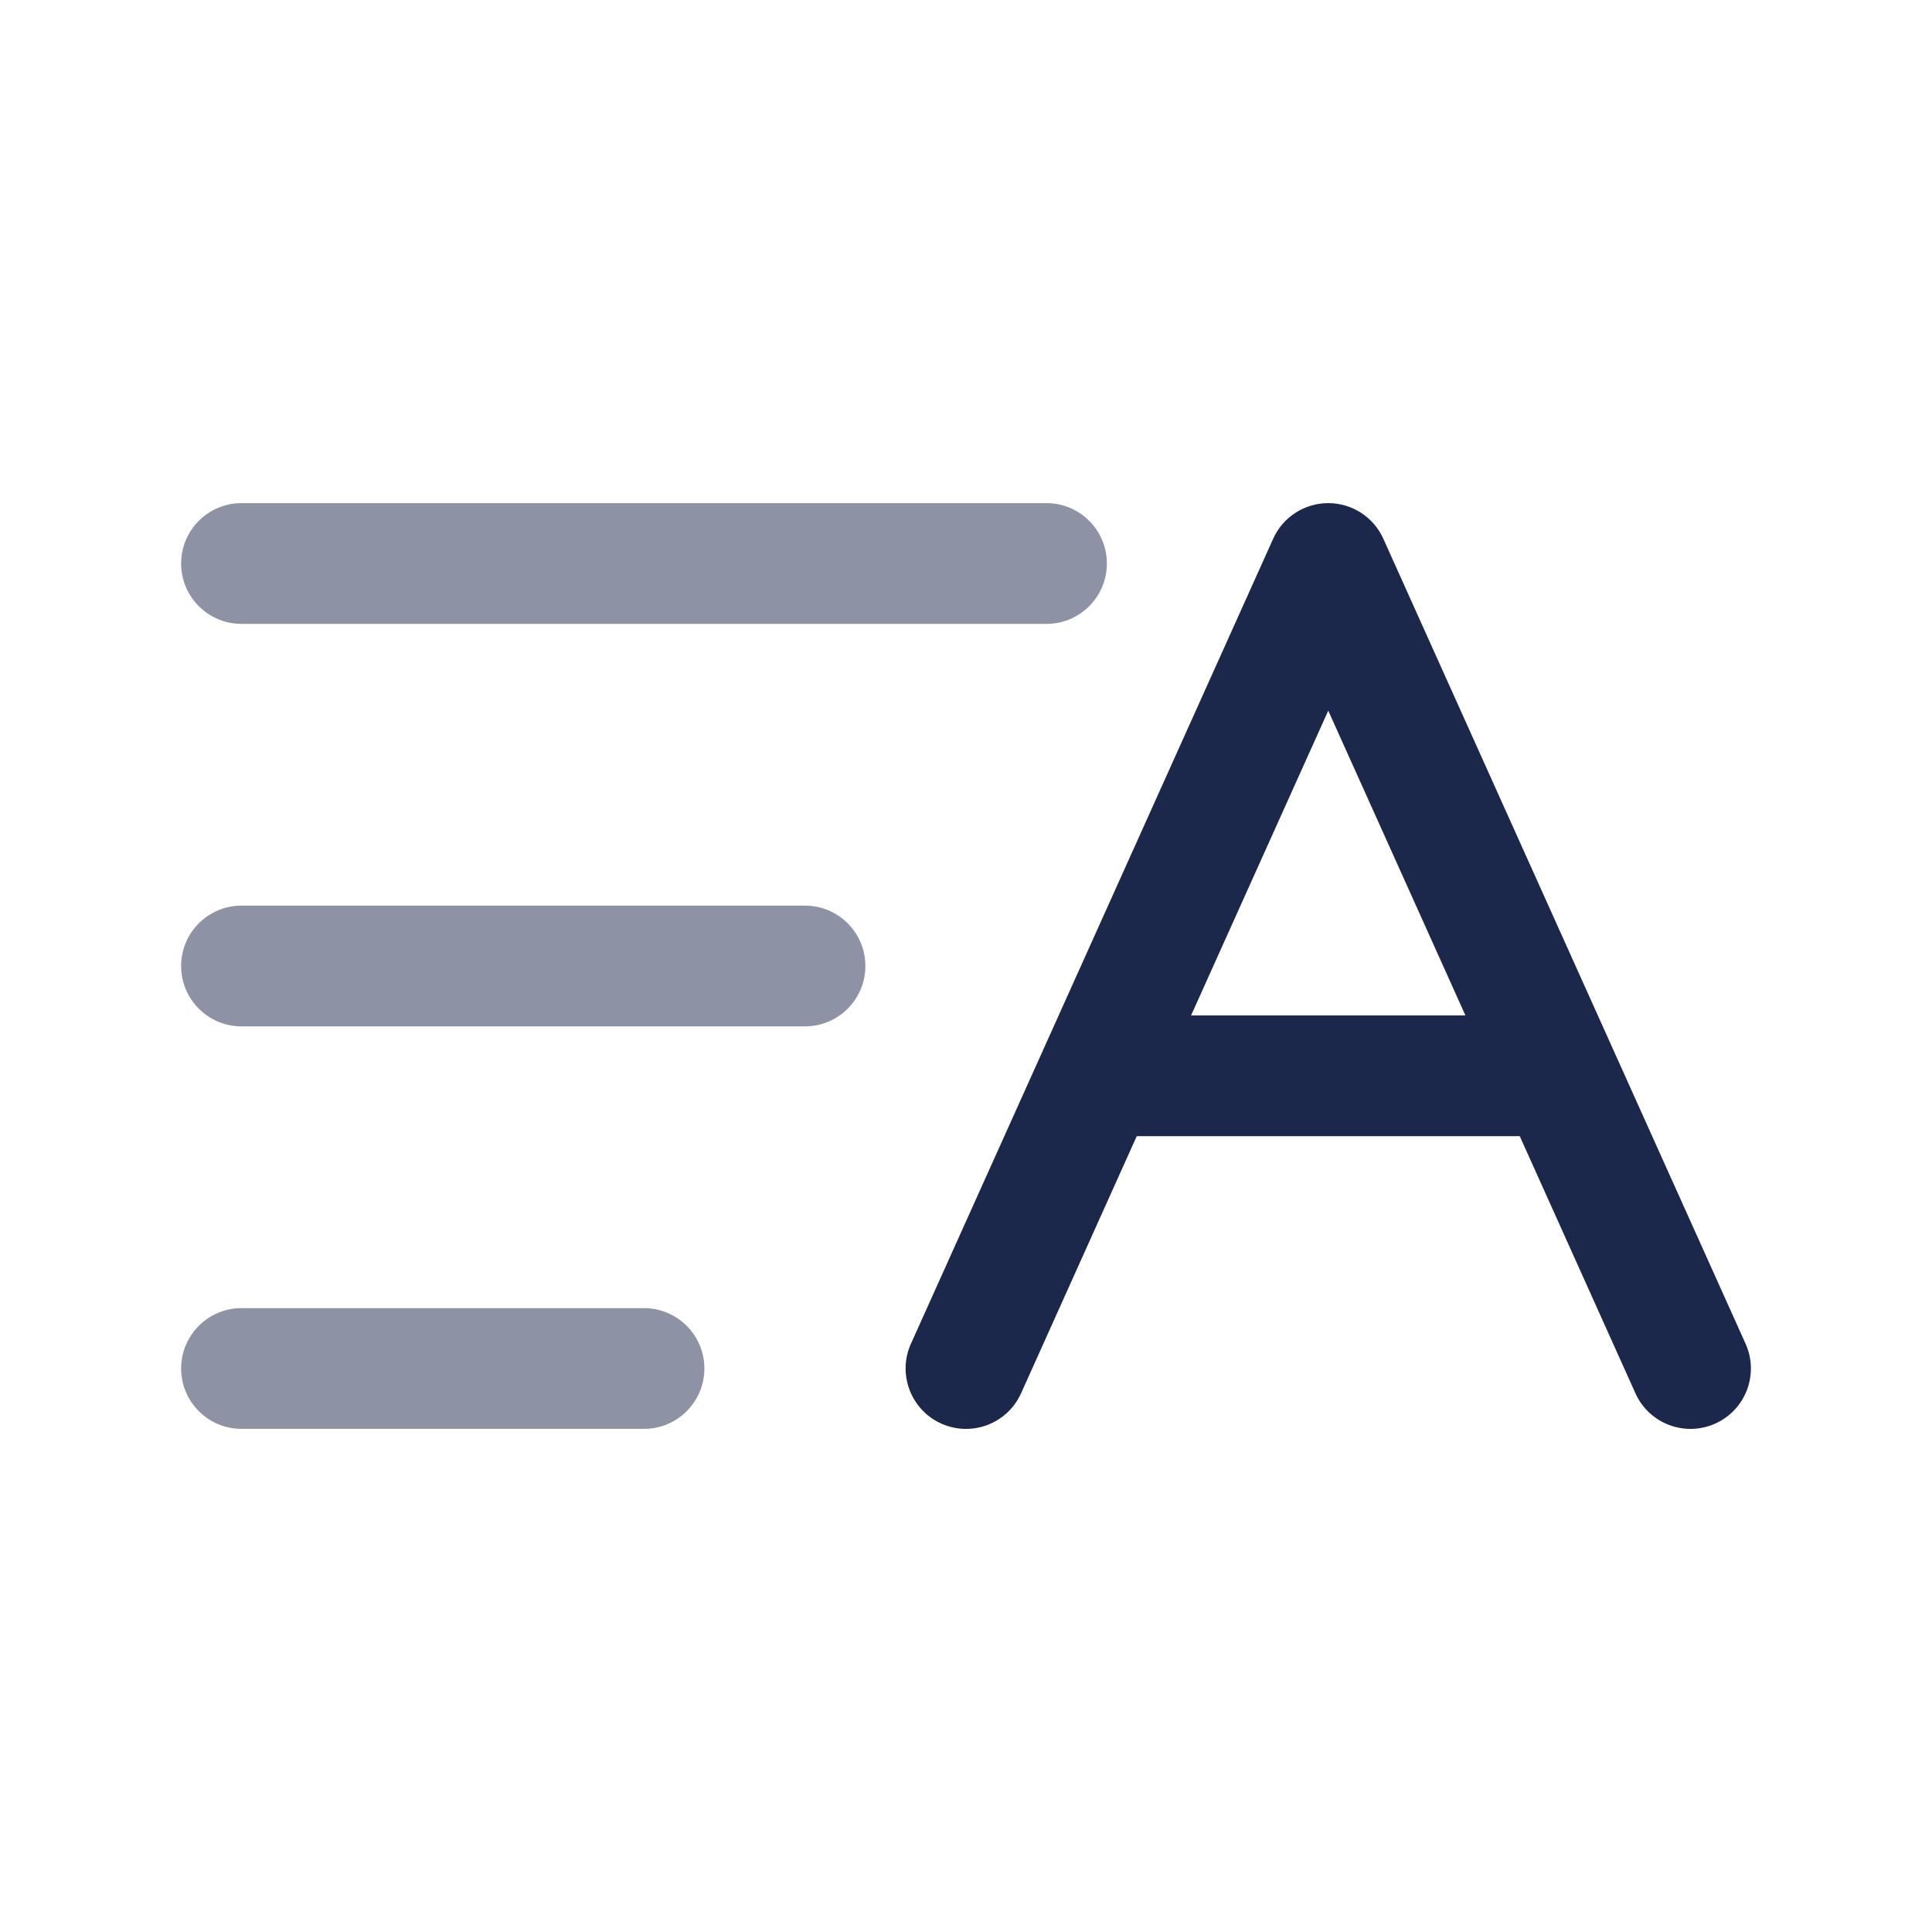
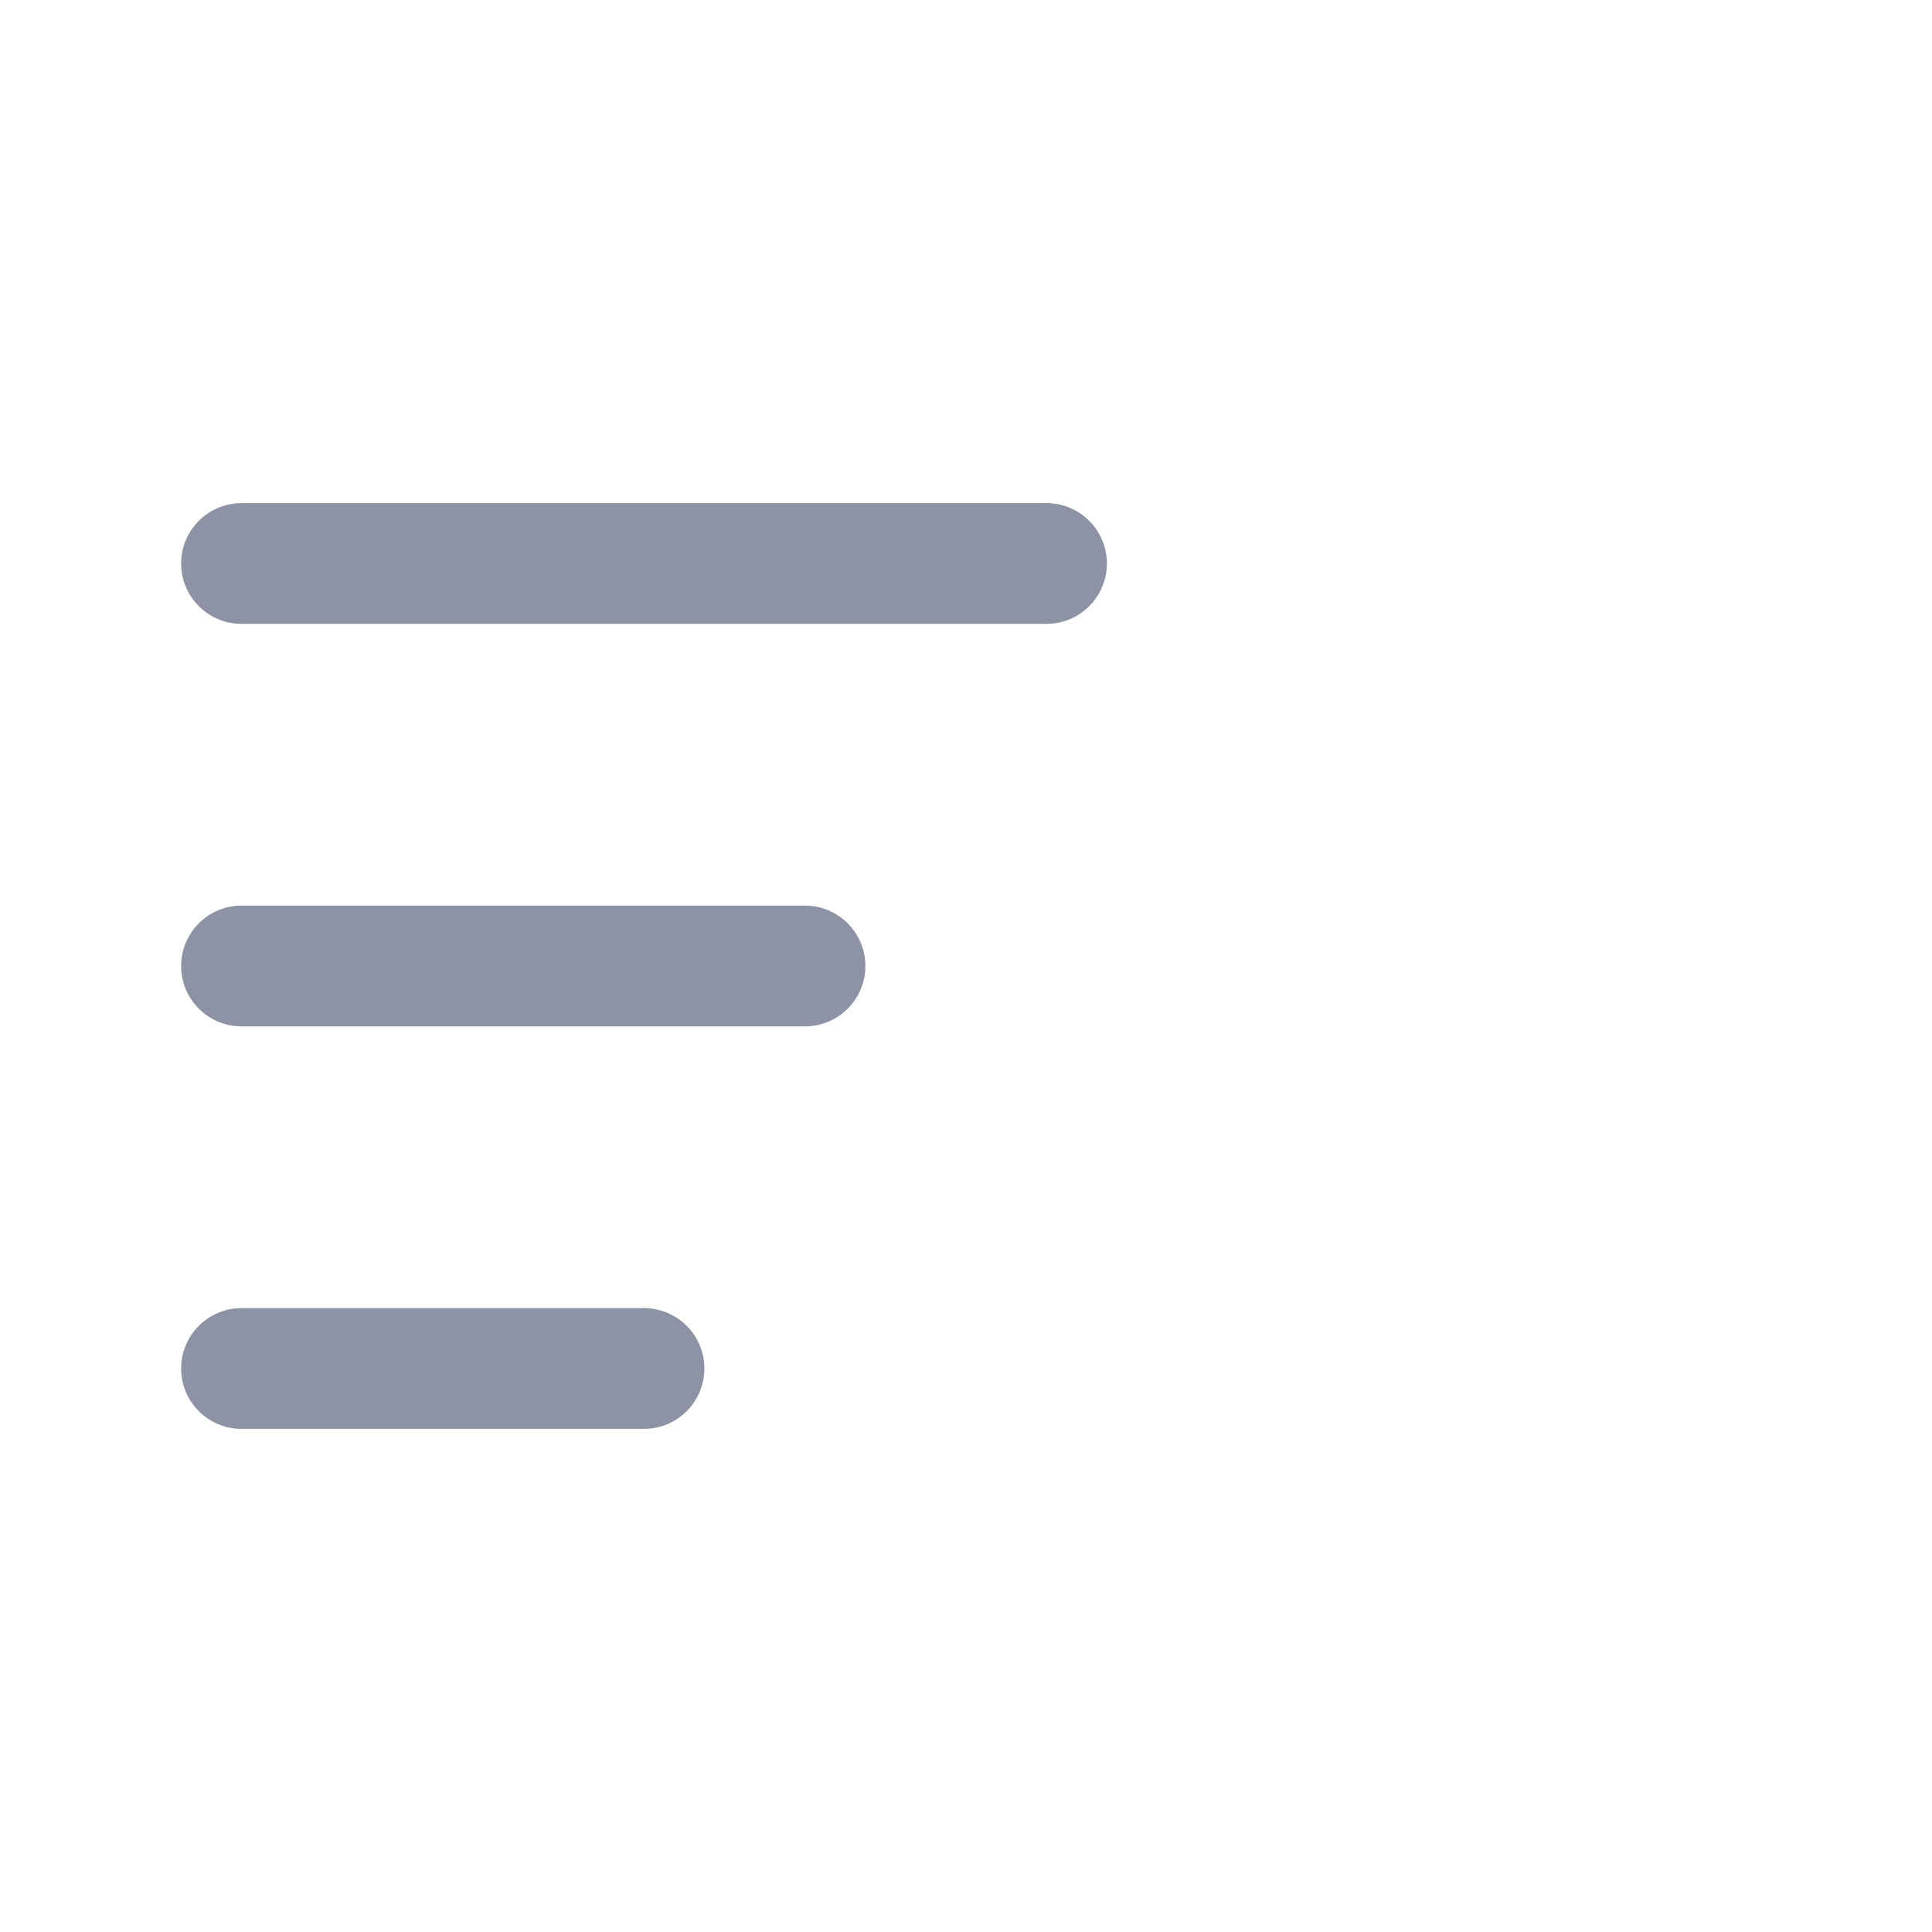
<svg xmlns="http://www.w3.org/2000/svg" width="800px" height="800px" viewBox="0 0 24 24" fill="none">
-   <path fill-rule="evenodd" clip-rule="evenodd" d="M17.184 6.692C17.063 6.423 16.795 6.25 16.5 6.25C16.205 6.25 15.937 6.423 15.816 6.692L11.316 16.692C11.146 17.07 11.315 17.514 11.692 17.684C12.07 17.854 12.514 17.686 12.684 17.308L14.121 14.114H18.879L20.316 17.308C20.486 17.686 20.93 17.854 21.308 17.684C21.686 17.514 21.854 17.07 21.684 16.692L17.184 6.692ZM16.5 8.828L14.796 12.614H18.204L16.5 8.828Z" fill="#1C274C" />
  <path opacity="0.5" fill-rule="evenodd" clip-rule="evenodd" d="M2.25 7C2.25 6.586 2.586 6.25 3 6.25H13C13.414 6.25 13.75 6.586 13.75 7C13.75 7.414 13.414 7.75 13 7.75H3C2.586 7.75 2.25 7.414 2.25 7Z" fill="#1C274C" />
  <path opacity="0.5" d="M2.25 12C2.25 11.586 2.586 11.25 3 11.25H10C10.414 11.25 10.75 11.586 10.75 12C10.75 12.414 10.414 12.75 10 12.75H3C2.586 12.75 2.25 12.414 2.25 12Z" fill="#1C274C" />
  <path opacity="0.5" d="M2.25 17C2.25 16.586 2.586 16.25 3 16.25H8C8.414 16.25 8.75 16.586 8.75 17C8.75 17.414 8.414 17.75 8 17.75H3C2.586 17.75 2.25 17.414 2.25 17Z" fill="#1C274C" />
</svg>